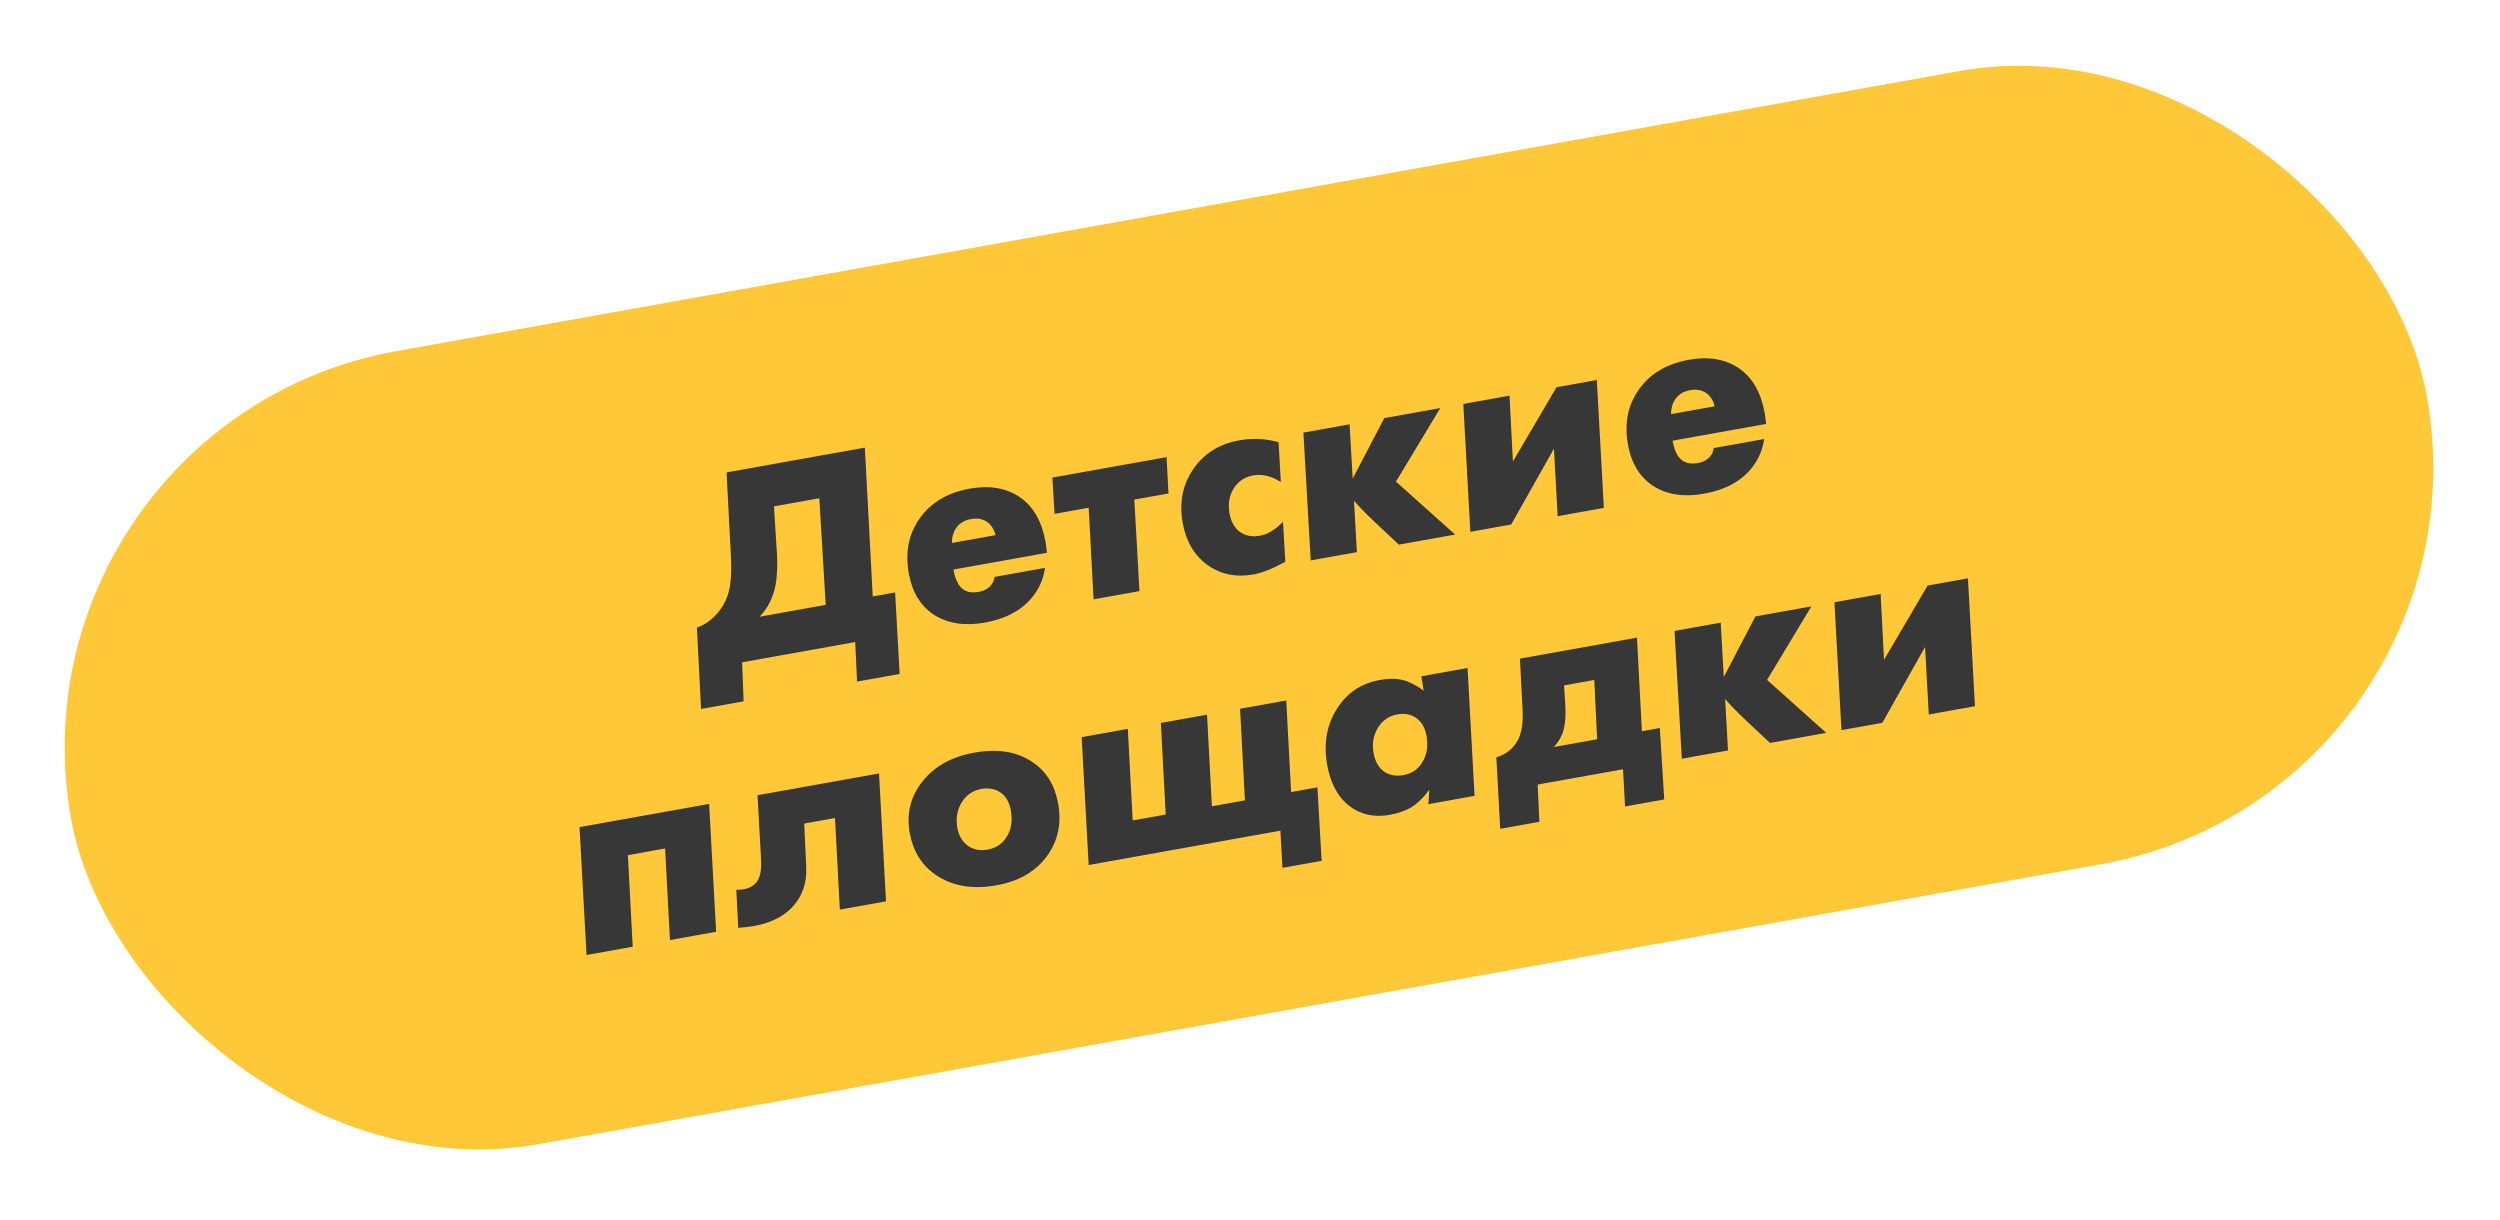
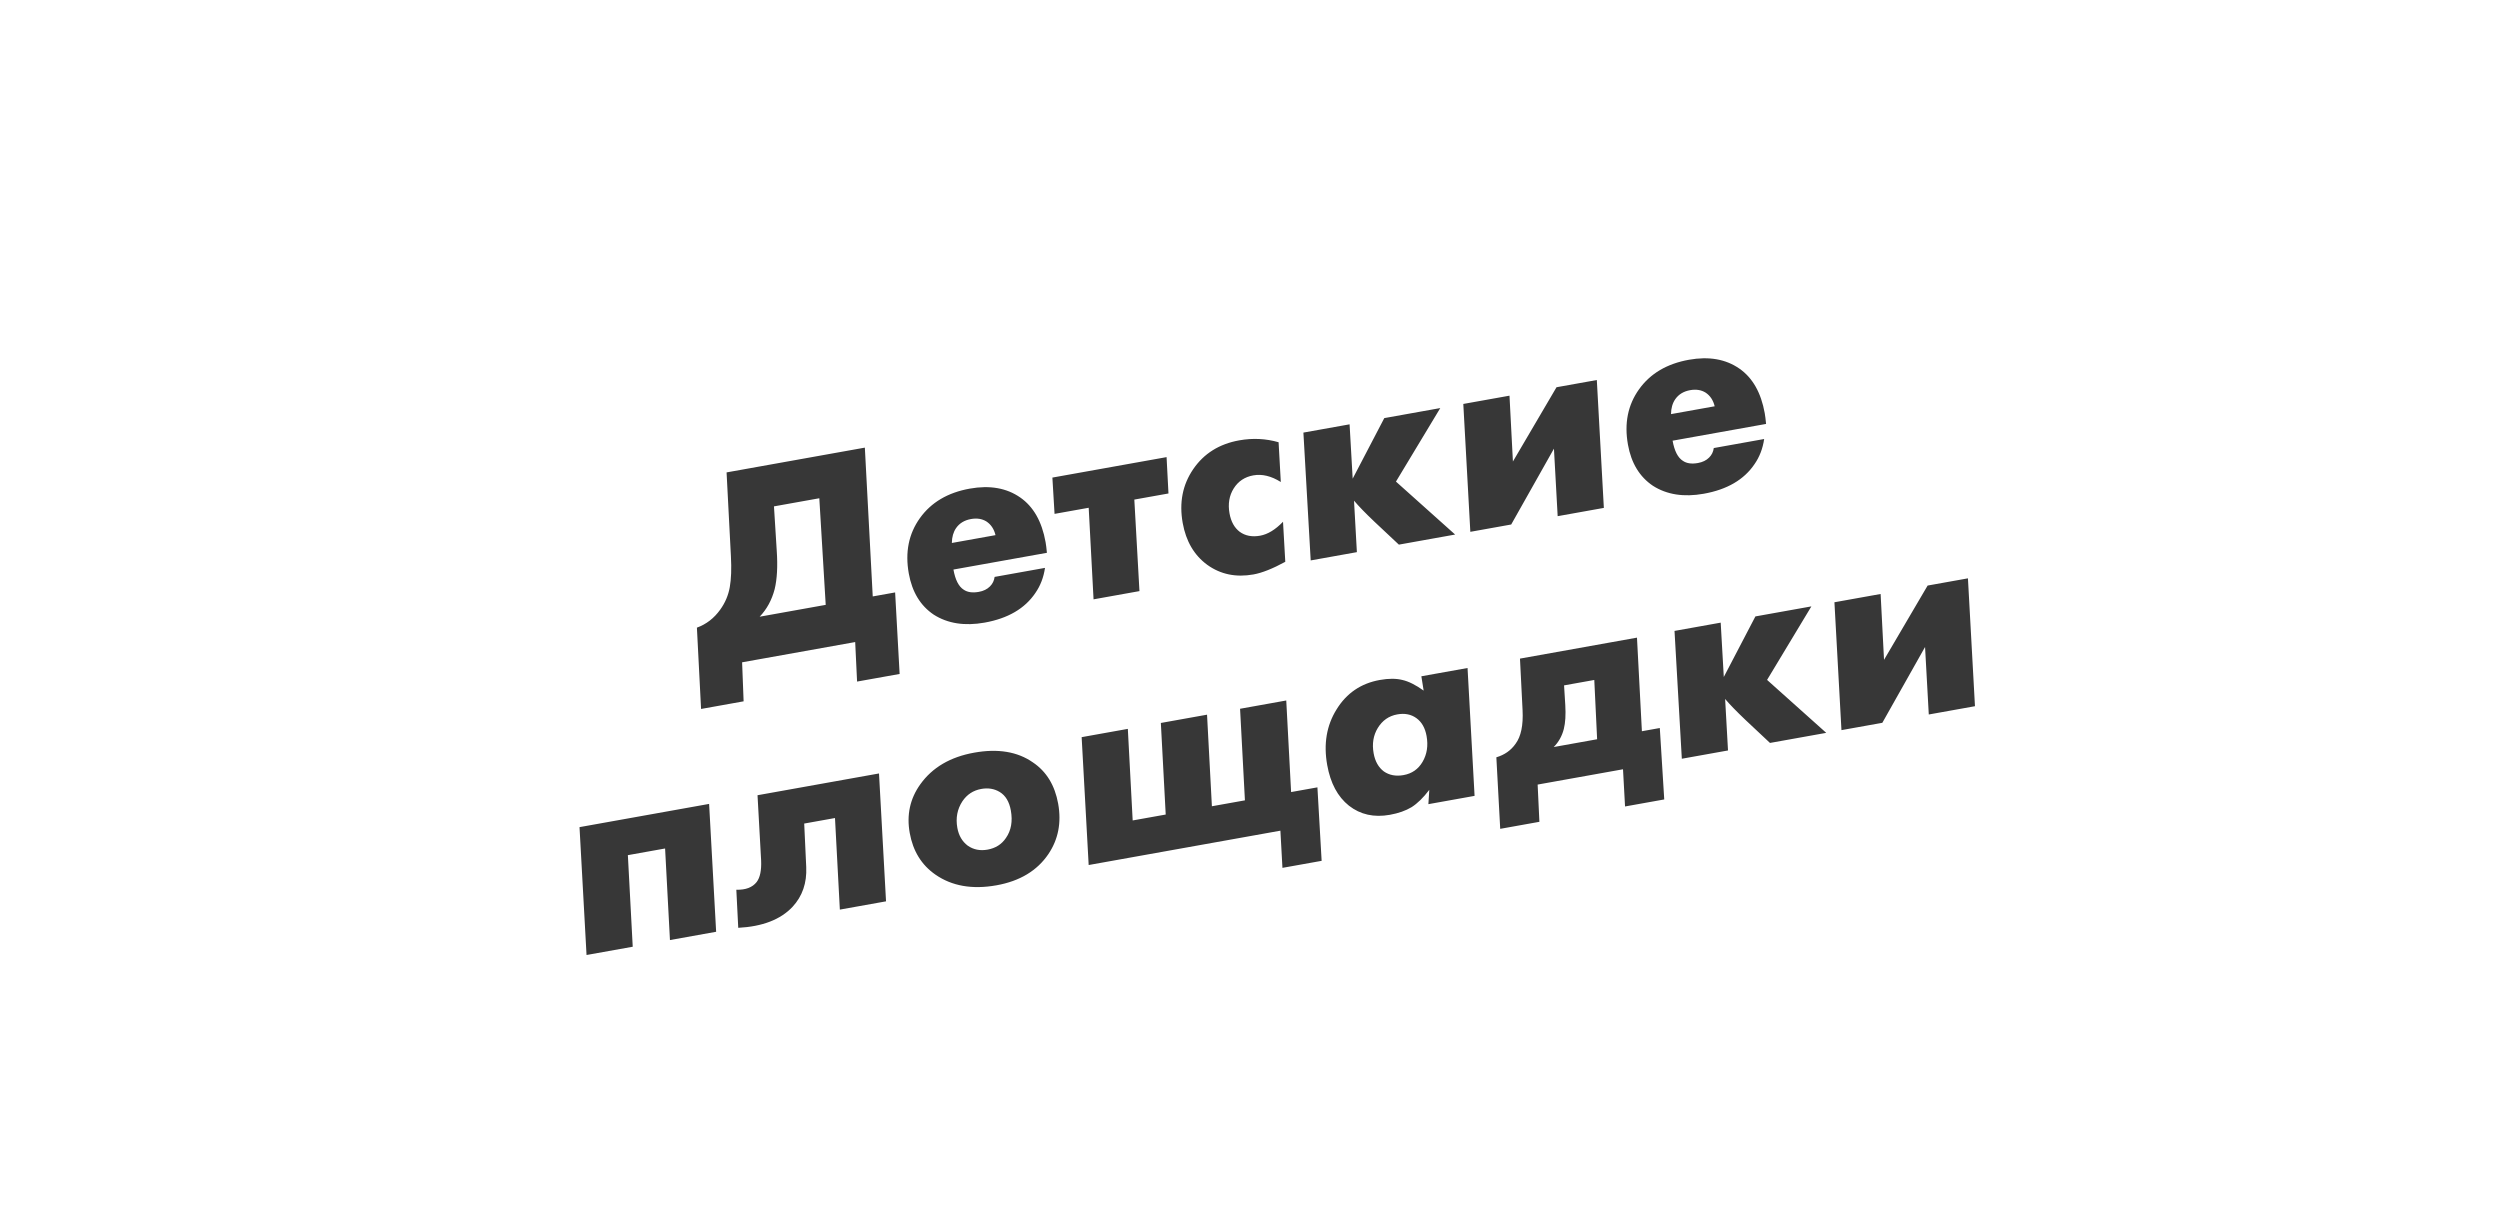
<svg xmlns="http://www.w3.org/2000/svg" width="211" height="103" viewBox="0 0 211 103" fill="none">
-   <rect y="35.629" width="202" height="68" rx="34" transform="rotate(-10.159 0 35.629)" fill="#FFC839" />
  <path d="M61.323 39.871L72.993 37.78L73.659 50.339L75.549 50.001L75.928 56.882L72.337 57.525L72.178 54.189L62.634 55.899L62.761 59.192L59.17 59.836L58.819 52.974C59.612 52.686 60.269 52.178 60.789 51.451C61.205 50.872 61.474 50.239 61.594 49.551C61.715 48.863 61.746 47.996 61.689 46.949L61.323 39.871ZM65.323 42.738L65.558 46.5C65.645 47.801 65.586 48.876 65.381 49.726C65.139 50.647 64.717 51.421 64.115 52.05L69.69 51.05L69.15 42.053L65.323 42.738ZM88.36 46.657L80.47 48.07C80.625 48.937 80.913 49.503 81.335 49.769C81.651 49.988 82.076 50.05 82.612 49.954C83.005 49.884 83.319 49.73 83.553 49.493C83.774 49.275 83.905 49.007 83.946 48.691L88.198 47.929C88.082 48.73 87.81 49.437 87.383 50.05C86.497 51.363 85.07 52.196 83.101 52.549C81.416 52.85 79.986 52.627 78.811 51.879C77.684 51.122 76.981 49.964 76.702 48.404C76.38 46.609 76.694 45.049 77.643 43.725C78.592 42.401 79.996 41.572 81.855 41.239C83.54 40.937 84.958 41.187 86.109 41.988C87.224 42.764 87.936 44.018 88.246 45.75C88.286 45.971 88.324 46.273 88.36 46.657ZM80.336 45.827L84.021 45.166C83.897 44.652 83.641 44.267 83.254 44.012C82.888 43.785 82.453 43.716 81.949 43.807C81.398 43.906 80.98 44.159 80.695 44.568C80.463 44.902 80.343 45.322 80.336 45.827ZM92.296 50.584L91.886 42.855L89.004 43.371L88.821 40.308L98.459 38.581L98.619 41.649L95.737 42.165L96.17 49.89L92.296 50.584ZM104.593 37.165C105.727 36.962 106.834 37.015 107.913 37.325L108.1 40.681C107.294 40.175 106.521 39.989 105.781 40.121C105.057 40.251 104.505 40.618 104.125 41.223C103.746 41.827 103.628 42.531 103.772 43.334C103.896 44.027 104.184 44.544 104.635 44.886C105.103 45.225 105.675 45.334 106.352 45.213C106.998 45.097 107.643 44.705 108.287 44.037L108.478 47.416C107.412 47.997 106.516 48.353 105.792 48.483C104.311 48.748 103.011 48.477 101.891 47.67C100.787 46.86 100.097 45.683 99.82 44.14C99.513 42.423 99.81 40.907 100.712 39.591C101.614 38.276 102.908 37.467 104.593 37.165ZM110.007 36.511L113.905 35.813L114.166 40.399L116.834 35.288L121.559 34.441L117.819 40.647L122.813 45.116L118.065 45.967L116.013 44.042C115.25 43.318 114.671 42.722 114.279 42.256L114.521 46.601L110.623 47.3L110.007 36.511ZM123.503 34.093L127.401 33.395L127.69 38.951L131.37 32.683L134.772 32.074L135.365 42.867L131.467 43.565L131.153 37.867L127.545 44.268L124.096 44.886L123.503 34.093ZM149.057 35.78L141.167 37.194C141.322 38.06 141.611 38.626 142.032 38.892C142.348 39.112 142.773 39.174 143.309 39.078C143.703 39.007 144.016 38.854 144.25 38.617C144.471 38.398 144.602 38.131 144.643 37.815L148.895 37.053C148.779 37.854 148.507 38.561 148.081 39.174C147.194 40.487 145.767 41.32 143.798 41.672C142.113 41.974 140.683 41.751 139.509 41.002C138.382 40.245 137.678 39.087 137.399 37.528C137.077 35.733 137.391 34.173 138.34 32.849C139.29 31.524 140.694 30.696 142.552 30.363C144.237 30.061 145.655 30.311 146.807 31.112C147.921 31.888 148.633 33.142 148.944 34.874C148.983 35.095 149.021 35.397 149.057 35.78ZM141.033 34.951L144.719 34.29C144.594 33.776 144.338 33.391 143.951 33.136C143.585 32.908 143.15 32.84 142.646 32.93C142.095 33.029 141.677 33.283 141.393 33.691C141.16 34.026 141.04 34.446 141.033 34.951ZM49.504 80.602L48.911 69.81L59.849 67.85L60.442 78.642L56.544 79.341L56.134 71.612L52.992 72.175L53.402 79.904L49.504 80.602ZM74.188 65.28L74.781 76.073L70.883 76.771L70.473 69.042L67.875 69.508L68.046 73.183C68.107 74.522 67.722 75.639 66.891 76.536C65.881 77.611 64.353 78.201 62.308 78.308L62.146 75.094C62.93 75.116 63.501 74.9 63.859 74.446C64.149 74.069 64.275 73.461 64.239 72.622L63.935 67.117L74.188 65.28ZM82.222 63.524C84.222 63.165 85.873 63.438 87.172 64.343C88.318 65.113 89.031 66.278 89.31 67.837C89.595 69.428 89.32 70.842 88.486 72.081C87.535 73.487 86.075 74.366 84.106 74.719C82.059 75.086 80.339 74.784 78.946 73.815C77.776 73 77.054 71.829 76.781 70.302C76.507 68.774 76.806 67.404 77.677 66.191C78.692 64.774 80.206 63.885 82.222 63.524ZM83.348 71.709C84.025 71.588 84.543 71.26 84.902 70.724C85.342 70.092 85.48 69.32 85.316 68.406C85.183 67.666 84.871 67.145 84.378 66.844C83.922 66.568 83.403 66.482 82.82 66.586C82.143 66.708 81.612 67.055 81.227 67.628C80.793 68.29 80.65 69.039 80.8 69.874C80.916 70.52 81.209 71.02 81.678 71.375C82.161 71.711 82.718 71.822 83.348 71.709ZM91.291 62.216L95.189 61.517L95.598 69.246L98.386 68.747L97.976 61.018L101.874 60.319L102.284 68.048L105.071 67.549L104.662 59.82L108.56 59.121L108.969 66.85L111.19 66.452L111.546 72.655L108.238 73.247L108.066 70.109L91.884 73.008L91.291 62.216ZM119.963 57.078L123.861 56.379L124.454 67.172L120.556 67.871L120.632 66.662C120.133 67.321 119.635 67.808 119.139 68.124C118.64 68.425 118.028 68.64 117.304 68.77C115.965 69.01 114.814 68.753 113.85 67.999C112.901 67.243 112.29 66.101 112.017 64.573C111.698 62.793 111.962 61.226 112.808 59.872C113.651 58.501 114.869 57.674 116.459 57.389C117.199 57.256 117.833 57.256 118.361 57.389C118.886 57.507 119.484 57.806 120.156 58.287L119.963 57.078ZM118.459 65.418C119.167 65.291 119.702 64.919 120.063 64.302C120.437 63.666 120.55 62.938 120.403 62.119C120.282 61.442 119.997 60.94 119.549 60.614C119.1 60.288 118.561 60.182 117.931 60.295C117.222 60.422 116.673 60.805 116.284 61.443C115.907 62.063 115.791 62.775 115.935 63.578C116.056 64.255 116.342 64.765 116.794 65.107C117.258 65.43 117.813 65.534 118.459 65.418ZM128.286 55.587L138.161 53.817L138.576 61.716L140.088 61.445L140.462 67.473L137.154 68.066L136.982 64.927L129.777 66.218L129.925 69.361L126.618 69.954L126.292 63.917C126.987 63.711 127.528 63.33 127.916 62.773C128.374 62.154 128.57 61.209 128.505 59.936L128.286 55.587ZM134.797 62.393L134.558 57.389L132.007 57.846L132.11 59.51C132.159 60.33 132.118 61.004 131.985 61.531C131.831 62.128 131.548 62.634 131.135 63.049L134.797 62.393ZM141.329 53.249L145.227 52.551L145.488 57.137L148.156 52.026L152.881 51.179L149.141 57.384L154.135 61.853L149.387 62.704L147.336 60.78C146.572 60.055 145.994 59.46 145.601 58.994L145.844 63.339L141.946 64.038L141.329 53.249ZM154.826 50.831L158.724 50.132L159.012 55.689L162.692 49.421L166.094 48.812L166.687 59.604L162.789 60.303L162.475 54.605L158.868 61.005L155.419 61.623L154.826 50.831Z" fill="#373737" />
</svg>